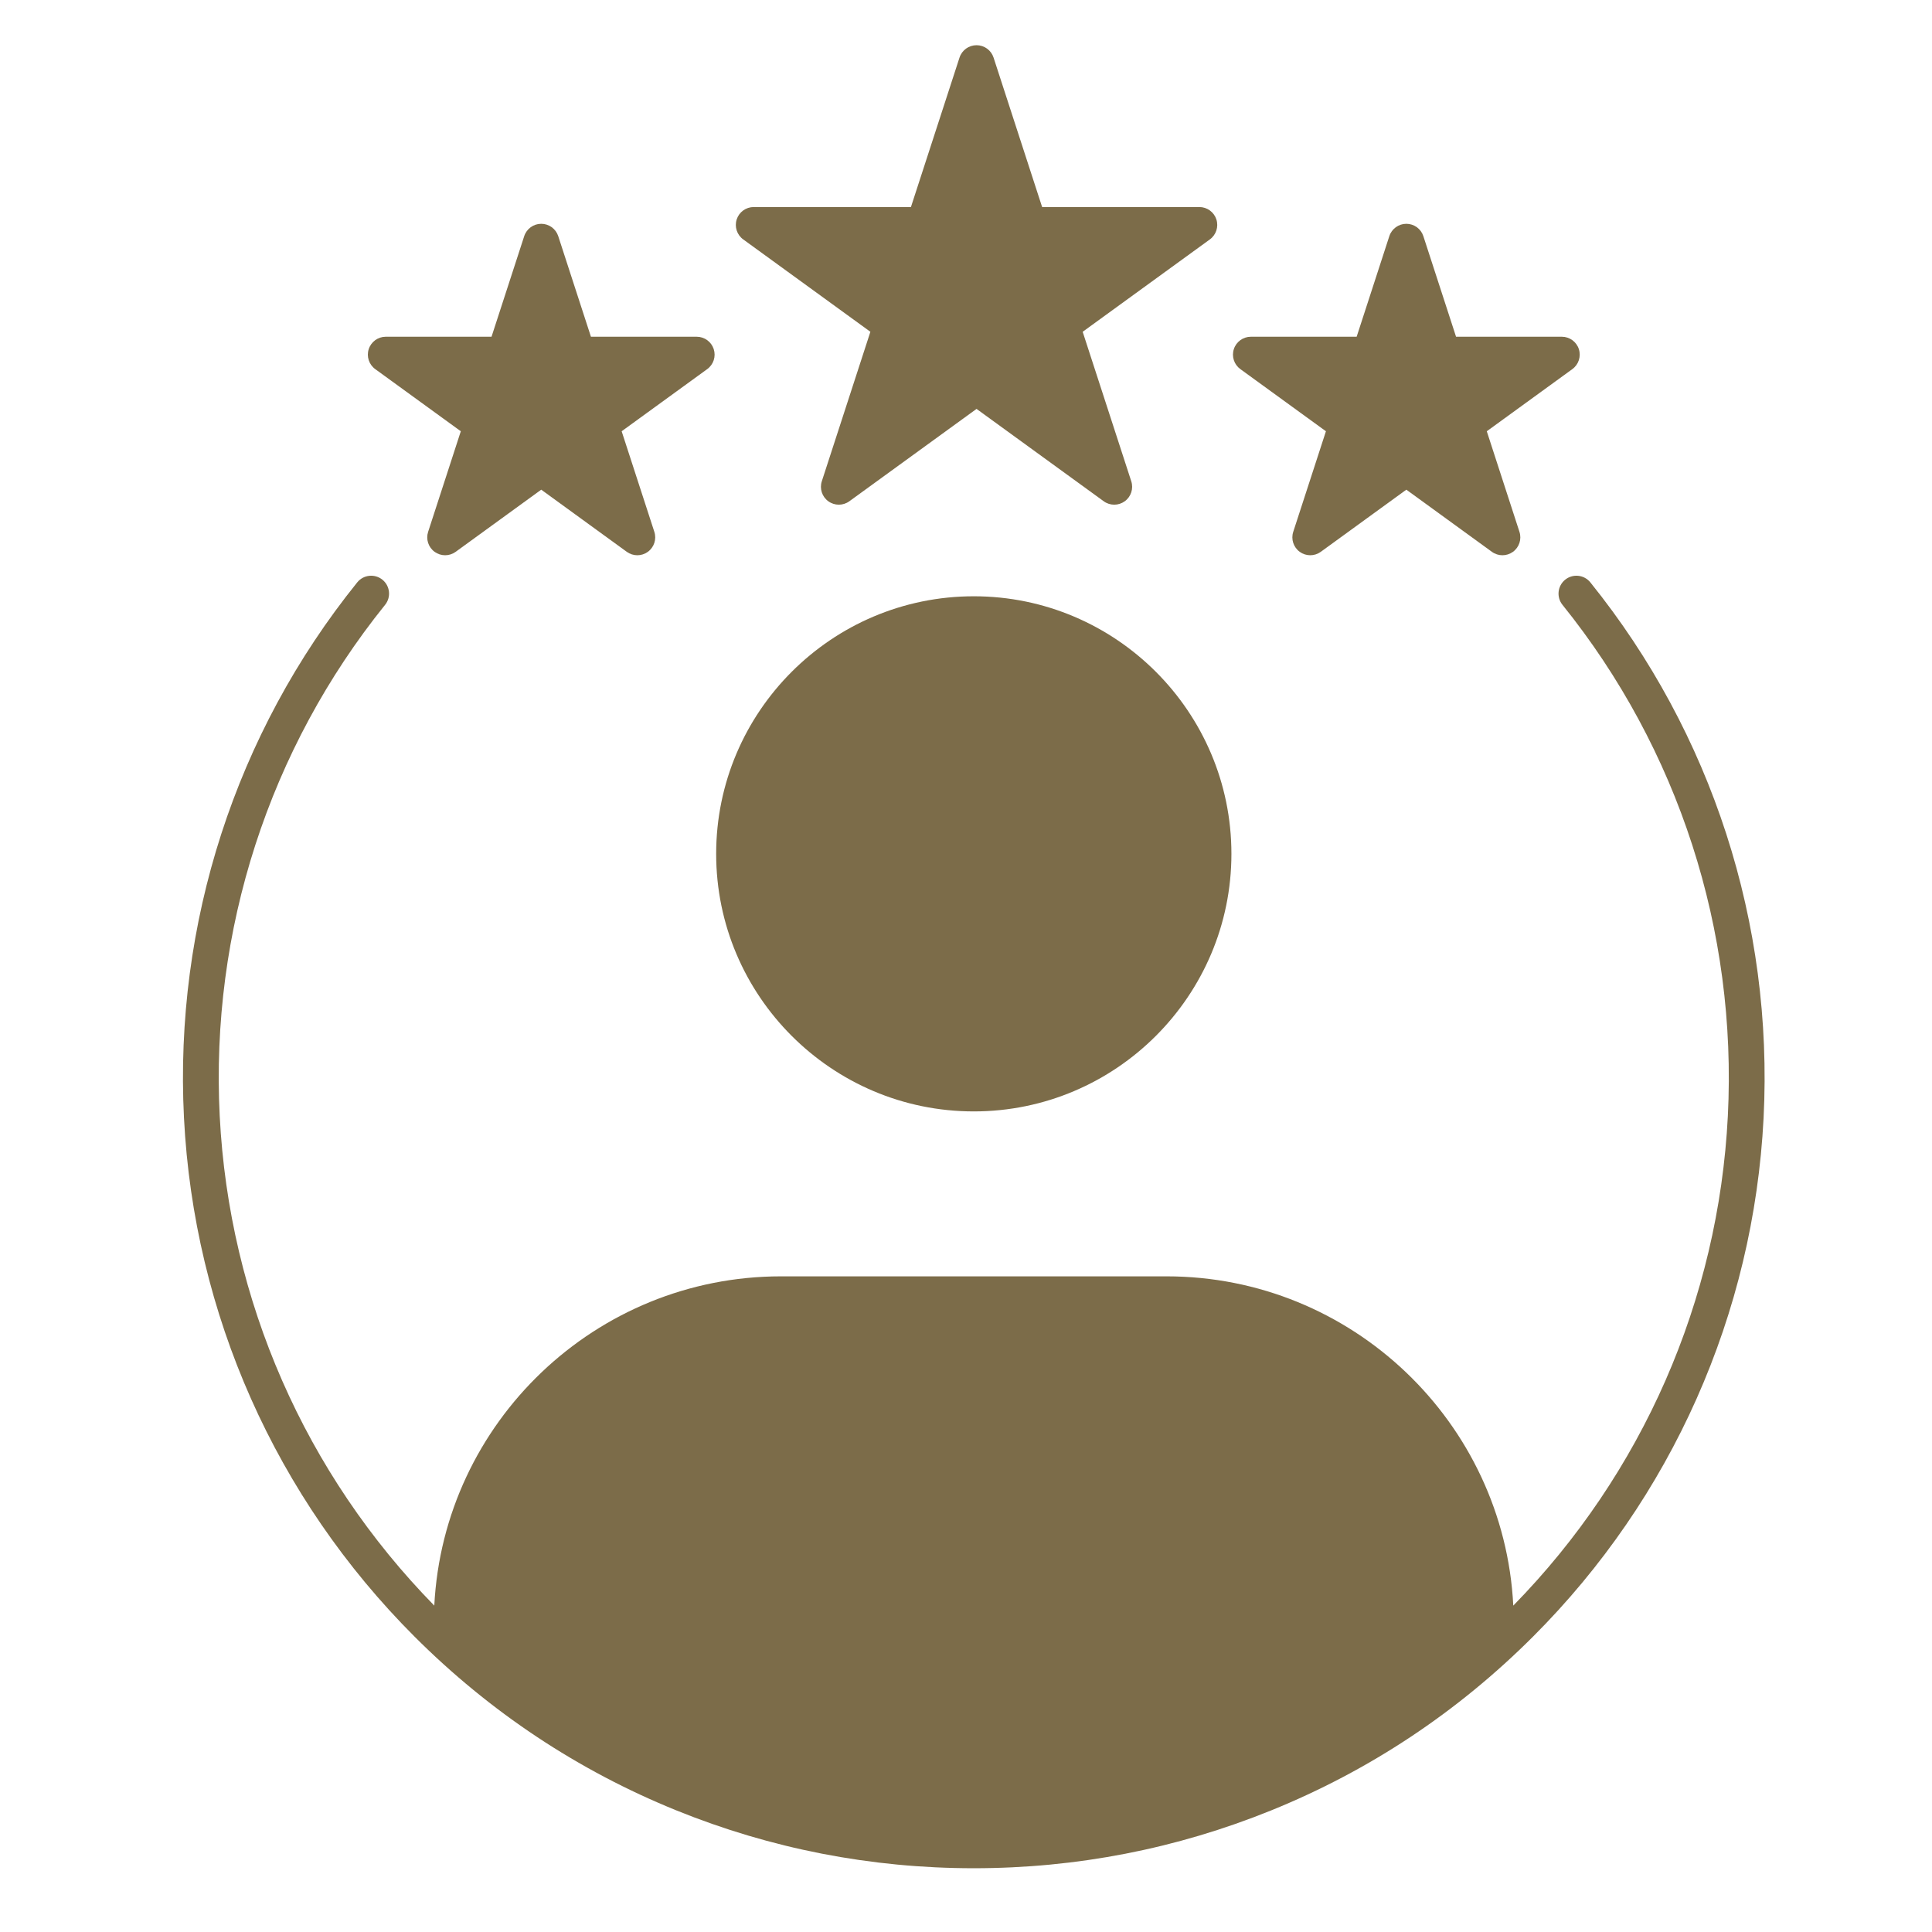
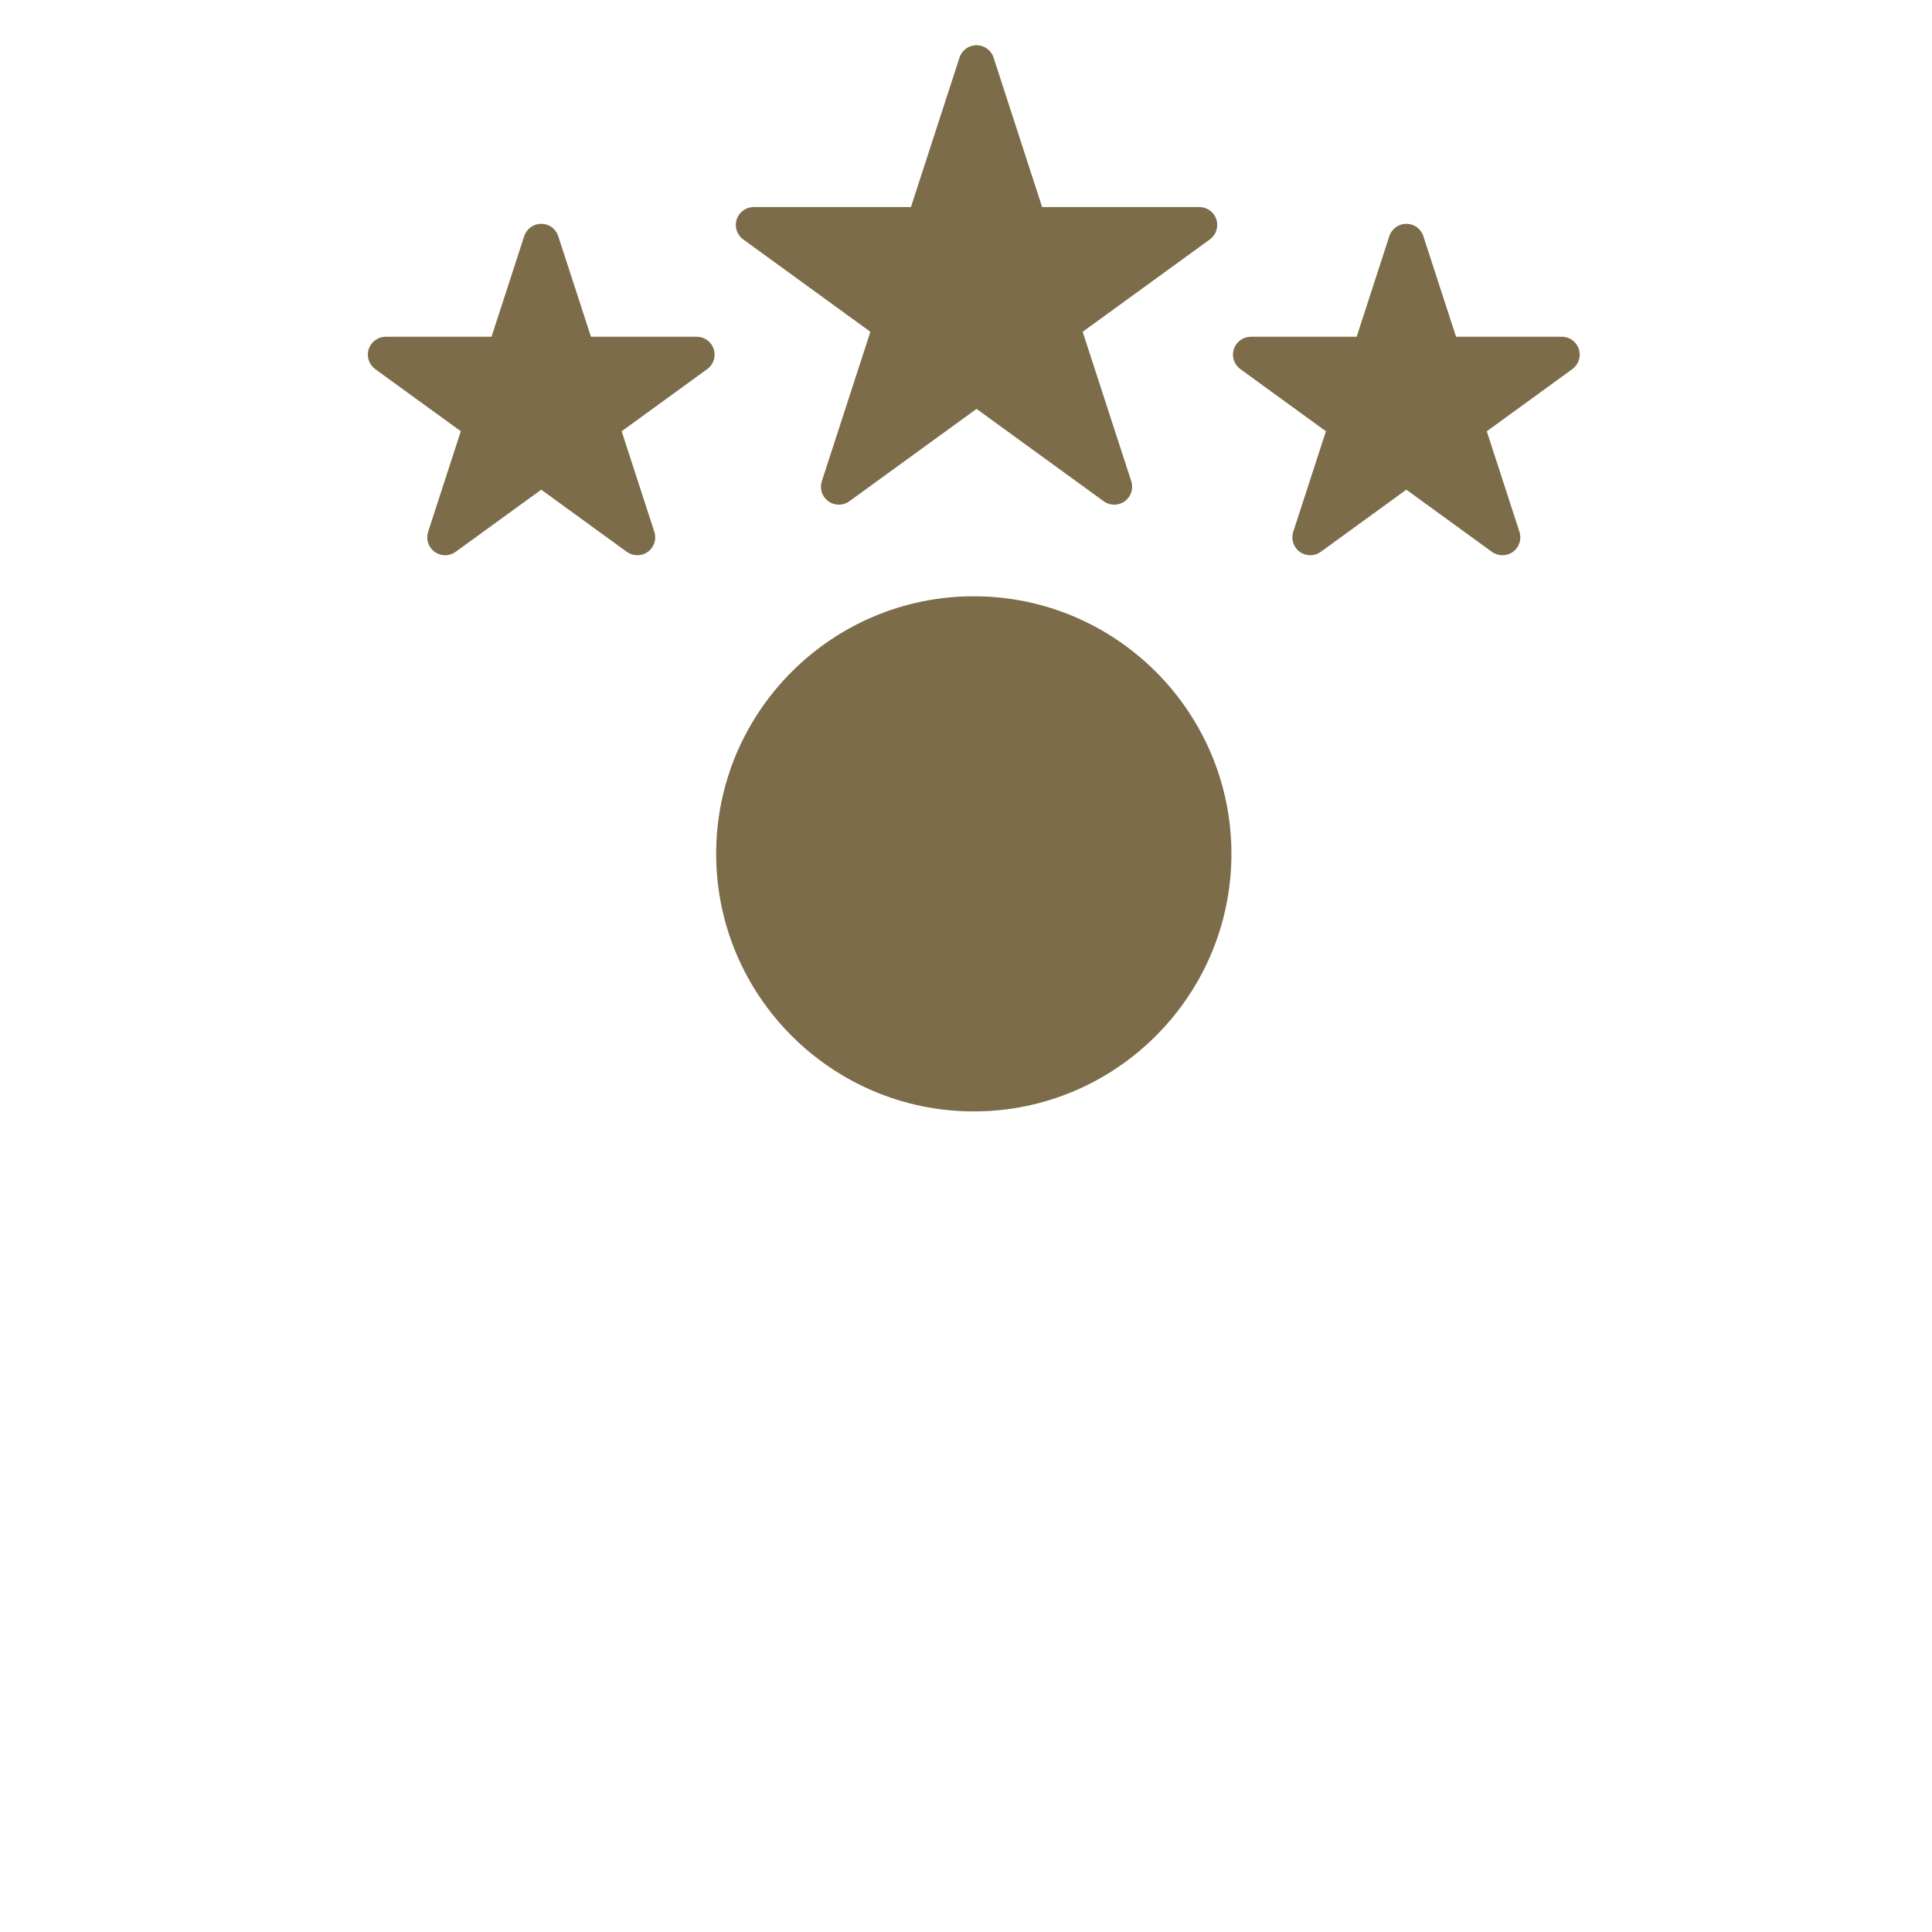
<svg xmlns="http://www.w3.org/2000/svg" width="1080" viewBox="0 0 810 810" height="1080" preserveAspectRatio="xMidYMid meet">
  <defs>
    <clipPath id="f873138723">
      <path d="M 308 18.578 L 511 18.578 L 511 212 L 308 212 Z M 308 18.578 " clip-rule="nonzero" />
    </clipPath>
    <clipPath id="69528a6571">
-       <path d="M 76 241 L 740 241 L 740 783.578 L 76 783.578 Z M 76 241 " clip-rule="nonzero" />
-     </clipPath>
+       </clipPath>
  </defs>
  <path fill="#7c6c49" d="M 408.266 465.965 C 467.82 465.965 516.277 417.52 516.277 357.98 C 516.277 298.434 467.82 249.992 408.266 249.992 C 348.707 249.992 300.254 298.434 300.254 357.98 C 300.254 417.52 348.707 465.965 408.266 465.965 " fill-opacity="1" fill-rule="nonzero" />
  <g clip-path="url(#f873138723)">
    <path fill="#7c6c49" d="M 311.59 100.371 L 364.914 139.102 L 344.547 201.781 C 343.543 204.867 344.645 208.254 347.273 210.156 C 349.902 212.07 353.461 212.07 356.094 210.156 L 409.422 171.43 L 462.742 210.156 C 464.055 211.117 465.605 211.59 467.152 211.59 C 468.699 211.59 470.242 211.117 471.566 210.156 C 474.191 208.254 475.293 204.867 474.289 201.781 L 453.918 139.102 L 507.246 100.371 C 509.871 98.457 510.973 95.074 509.969 91.984 C 508.965 88.895 506.082 86.801 502.836 86.801 L 436.918 86.801 L 416.555 24.137 C 415.551 21.043 412.672 18.953 409.422 18.953 C 406.168 18.953 403.285 21.043 402.281 24.137 L 381.914 86.801 L 316 86.801 C 312.75 86.801 309.871 88.895 308.867 91.984 C 307.859 95.074 308.961 98.457 311.59 100.371 " fill-opacity="1" fill-rule="nonzero" />
  </g>
  <path fill="#7c6c49" d="M 520.023 154.75 L 555.902 180.809 L 542.195 222.977 C 541.188 226.066 542.289 229.445 544.922 231.359 C 547.547 233.27 551.113 233.27 553.738 231.359 L 589.613 205.297 L 625.492 231.359 C 626.805 232.312 628.359 232.793 629.906 232.793 C 631.449 232.793 632.996 232.312 634.316 231.359 C 636.941 229.445 638.043 226.066 637.039 222.977 L 623.34 180.809 L 659.215 154.75 C 661.84 152.84 662.945 149.453 661.941 146.363 C 660.938 143.273 658.055 141.18 654.805 141.18 L 610.457 141.18 L 596.75 99.012 C 595.746 95.922 592.867 93.828 589.613 93.828 C 586.367 93.828 583.488 95.922 582.48 99.012 L 568.781 141.18 L 524.434 141.18 C 521.18 141.18 518.297 143.273 517.297 146.363 C 516.293 149.453 517.391 152.84 520.023 154.75 " fill-opacity="1" fill-rule="nonzero" />
  <path fill="#7c6c49" d="M 157.316 154.75 L 193.195 180.809 L 179.492 222.977 C 178.484 226.066 179.586 229.445 182.215 231.359 C 184.844 233.27 188.406 233.27 191.035 231.359 L 226.914 205.297 L 262.789 231.359 C 264.105 232.312 265.652 232.793 267.199 232.793 C 268.746 232.793 270.297 232.312 271.609 231.359 C 274.238 229.445 275.34 226.066 274.336 222.977 L 260.633 180.809 L 296.512 154.75 C 299.141 152.84 300.242 149.453 299.234 146.363 C 298.23 143.273 295.348 141.18 292.098 141.18 L 247.754 141.18 L 234.047 99.012 C 233.043 95.922 230.164 93.828 226.914 93.828 C 223.664 93.828 220.781 95.922 219.777 99.012 L 206.074 141.18 L 161.727 141.18 C 158.477 141.18 155.598 143.273 154.594 146.363 C 153.586 149.453 154.688 152.84 157.316 154.75 " fill-opacity="1" fill-rule="nonzero" />
  <g clip-path="url(#69528a6571)">
    <path fill="#7c6c49" d="M 666.766 244.172 C 664.168 240.945 659.441 240.438 656.215 243.031 C 652.992 245.637 652.48 250.352 655.074 253.578 C 703.73 313.98 728.352 390.098 724.406 467.898 C 720.5 545.156 688.574 617.906 634.453 673.16 C 630.551 596.379 566.84 535.113 489.082 535.113 L 327.449 535.113 C 249.695 535.113 185.984 596.379 182.078 673.16 C 127.961 617.906 96.035 545.156 92.117 467.898 C 88.176 390.098 112.801 313.98 161.453 253.578 C 164.051 250.352 163.543 245.637 160.316 243.031 C 157.09 240.438 152.363 240.945 149.766 244.172 C 98.801 307.438 73.004 387.172 77.133 468.668 C 81.297 550.75 115.629 628.004 173.816 686.176 C 205.465 717.812 242.367 742.309 283.504 758.992 C 323.23 775.098 365.203 783.266 408.266 783.266 C 451.324 783.266 493.297 775.098 533.023 758.992 C 574.16 742.309 611.066 717.812 642.711 686.176 C 700.902 628.004 735.23 550.75 739.395 468.668 C 743.523 387.172 717.73 307.438 666.766 244.172 " fill-opacity="1" fill-rule="nonzero" />
  </g>
</svg>